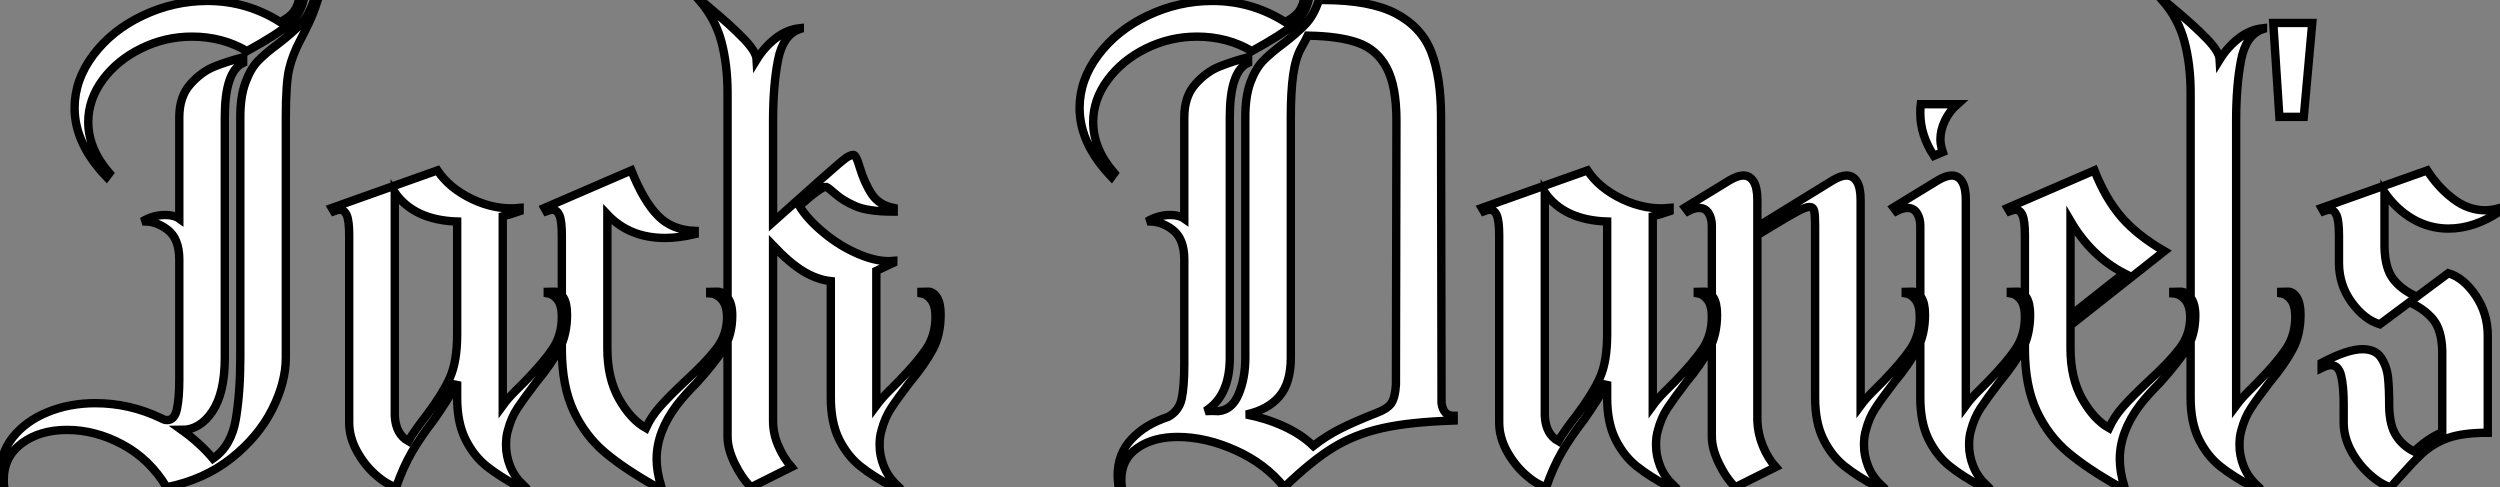
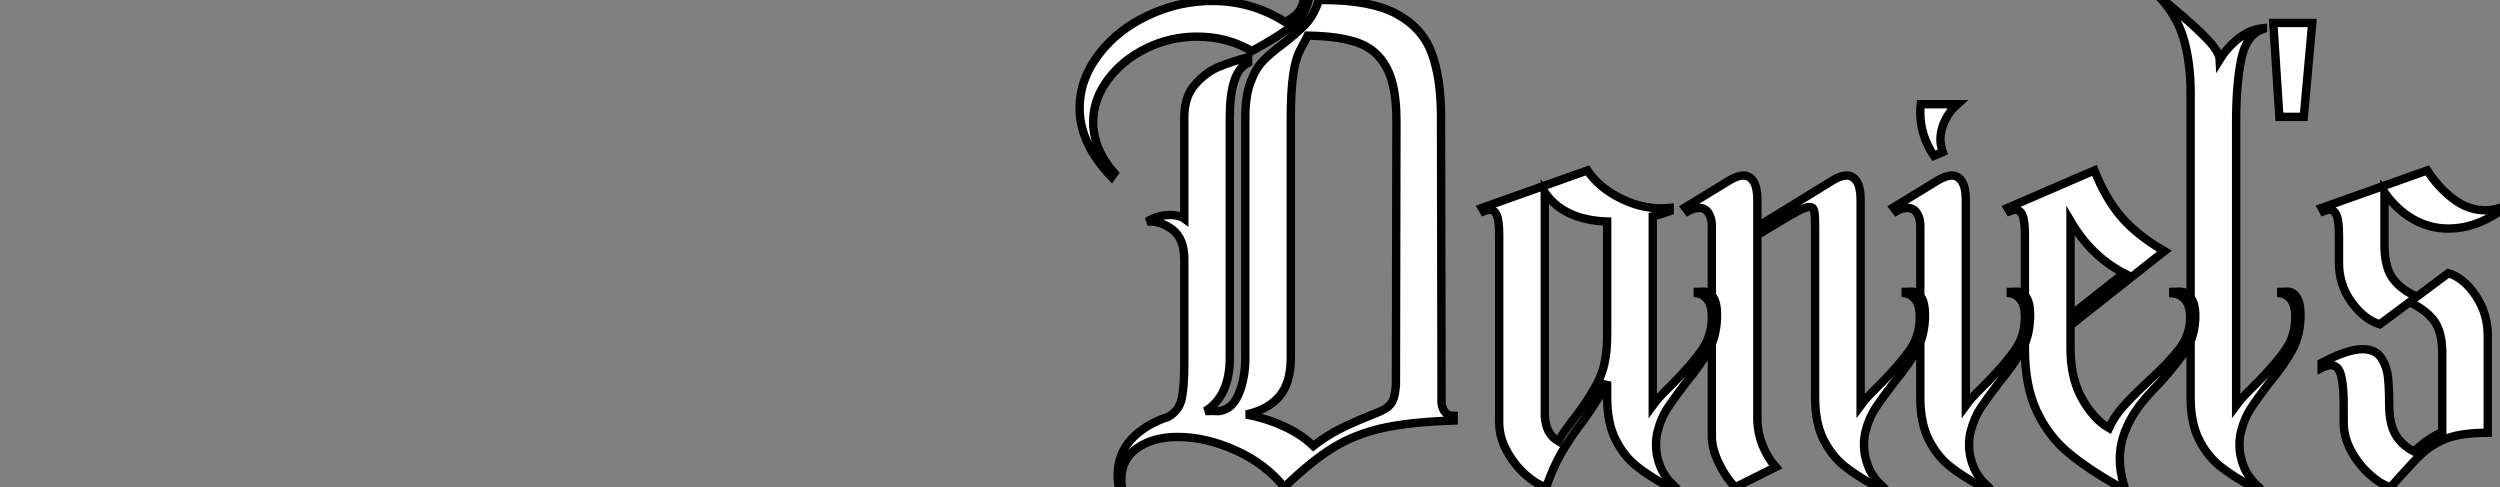
<svg xmlns="http://www.w3.org/2000/svg" viewBox="0.56 -51.63 298.26 58.13">
  <rect x="0.56" y="-51.63" width="298.26" height="58.13" fill="#808080" stroke="none" />
-   <path d="M13.61-30.97L13.27-30.52Q9.46-34.50 9.46-38.75L9.46-38.75Q9.46-42.11 11.70-45.08Q13.94-48.05 17.61-49.78Q21.28-51.52 25.31-51.52L25.31-51.52Q30.02-51.52 33.99-49L33.99-49Q34.89-49.45 35.42-50.01Q35.95-50.57 36.23-51.63L36.23-51.63L36.79-51.63Q36.34-49.84 35-48.69Q33.66-47.54 30.02-45.53L30.02-45.53Q27.10-47.26 23.46-47.26L23.46-47.26Q20.27-47.26 17.42-45.86Q14.56-44.46 12.82-42.11Q11.09-39.76 11.09-37.07L11.09-37.07Q11.09-33.88 13.61-30.97L13.61-30.97ZM38.02-51.63L38.47-51.63Q37.97-50.06 37.41-48.89Q36.85-47.71 36.40-46.87L36.40-46.87Q35.45-45.08 35.06-43.40Q34.66-41.72 34.66-37.63L34.66-37.63L34.66-8.96Q34.66-5.99 33.01-2.74Q31.36 0.50 28.14 3.05Q24.92 5.60 20.44 6.50L20.44 6.50Q18.42 3.14 15.18 1.40Q11.93-0.34 8.57-0.34L8.57-0.34Q5.32-0.34 3.16 1.26Q1.01 2.86 1.01 5.60L1.01 5.60Q1.01 6.22 1.06 6.50L1.06 6.50L0.67 6.50Q0.56 5.49 0.56 5.10L0.56 5.10Q0.56 2.46 2.10 0.53Q3.64-1.40 6.24-2.46Q8.85-3.53 11.93-3.53L11.93-3.53Q16.02-3.53 19.77-1.74L19.77-1.74Q20.16-1.51 20.50-1.51L20.50-1.51Q21.39-1.51 21.67-2.83Q21.95-4.14 21.95-6.38L21.95-6.38L21.95-8.23L21.95-20.66Q21.95-23.18 20.52-24.25Q19.10-25.31 17.53-25.20L17.53-25.20Q18.82-25.98 20.27-25.98L20.27-25.98Q21.34-25.98 21.95-25.54L21.95-25.54L21.95-37.63Q21.95-40.10 23.27-41.58Q24.58-43.06 26.12-43.68Q27.66-44.30 29.57-44.80L29.57-44.80L29.57-44.13Q27.38-43.12 27.38-37.63L27.38-37.63L27.38-8.96Q27.38-4.76 25.90-2.55Q24.42-0.34 22.23-0.34L22.23-0.34Q24.42 1.23 25.98 3.08L25.98 3.08Q28.17 1.57 28.70-1.65Q29.23-4.87 29.23-8.96L29.23-8.96L29.23-37.63Q29.23-40.15 29.85-41.80Q30.46-43.46 31.36-44.38Q32.26-45.30 33.77-46.42L33.77-46.42Q35.45-47.71 36.43-48.75Q37.41-49.78 38.02-51.63L38.02-51.63ZM68.21-14.11Q68.21-11.70 67.28-9.97Q66.36-8.23 64.51-5.99L64.51-5.99Q63.06-4.09 62.30-2.94Q61.54-1.79 61.15-0.28L61.15-0.28Q60.93 0.45 60.93 1.46L60.93 1.46Q60.93 2.74 61.43 4.00Q61.94 5.26 63 6.27L63 6.27L62.55 6.50Q60.14 5.21 58.60 3.98Q57.06 2.74 56.08 0.76Q55.10-1.23 55.10-4.20L55.10-4.20L55.10-6.10Q54.60-4.98 53.84-3.81Q53.09-2.63 52.30-1.51L52.30-1.51Q50.74 0.50 49.70 2.30Q48.66 4.09 47.82 6.50L47.82 6.50Q46.65 6.16 45.33 4.98Q44.02 3.81 43.12 2.16Q42.22 0.50 42.22-1.23L42.22-1.23L42.22-23.52Q42.22-25.26 41.94-25.93Q41.66-26.60 41.10-26.60L41.10-26.60Q40.82-26.60 40.38-26.43L40.38-26.43L40.15-26.82L52.75-31.30Q54.15-29.18 56.92-27.86Q59.70-26.54 62.55-26.82L62.55-26.82L62.55-26.43Q61.43-26.04 60.54-25.82L60.54-25.82L60.54-8.06L60.54-3.25Q61.15-4.09 62.05-4.98Q62.94-5.88 63.17-6.10L63.17-6.10Q65.41-8.40 66.50-10.02Q67.59-11.65 67.59-13.83L67.59-13.83Q67.59-15.18 67.09-15.85Q66.58-16.52 65.91-16.63L65.91-16.63L65.91-16.80Q66.02-16.80 66.67-16.83Q67.31-16.86 67.76-16.16Q68.21-15.46 68.21-14.11L68.21-14.11ZM49.28 1.01Q49.95-0.17 51.52-2.18L51.52-2.18Q53.37-4.65 54.24-6.58Q55.10-8.51 55.10-11.76L55.10-11.76L55.10-25.20Q49.95-25.37 47.66-28.67L47.66-28.67L47.66-2.02Q47.77 0.17 49.28 1.01L49.28 1.01ZM85.29-16.80Q85.34-16.80 86.07-16.83Q86.80-16.86 87.36-16.13Q87.92-15.40 87.92-14L87.92-14Q87.92-11.65 86.86-9.97Q85.79-8.29 83.66-5.94L83.66-5.94Q82.21-4.48 81.31-3.30L81.31-3.30Q78.90-0.11 78.90 3.14L78.90 3.14Q78.90 4.59 79.41 6.27L79.41 6.27L78.96 6.50Q75.15 4.37 72.77 2.38Q70.39 0.39 68.99-2.60Q67.59-5.60 67.59-10.02L67.59-10.02L67.59-23.52Q67.59-25.26 67.31-25.93Q67.03-26.60 66.47-26.60L66.47-26.60Q66.19-26.60 65.74-26.43L65.74-26.43L65.52-26.82L75.88-31.30Q77.34-27.66 79.02-25.93Q80.70-24.19 83.44-24.08L83.44-24.08L83.44-23.69Q81.48-23.24 79.91-23.24L79.91-23.24Q75.66-23.24 73.02-26.04L73.02-26.04L73.02-10.08Q73.02-6.50 74.42-4.03Q75.82-1.57 77.62-0.56L77.62-0.56Q78.23-1.90 79.27-3.08Q80.30-4.26 82.26-6.10L82.26-6.10Q84.78-8.40 86.04-10.05Q87.30-11.70 87.30-13.78L87.30-13.78Q87.30-15.18 86.69-15.88Q86.07-16.58 85.29-16.63L85.29-16.63L85.29-16.80ZM112.78-14.11Q112.78-11.70 111.86-9.97Q110.94-8.23 109.09-5.99L109.09-5.99Q107.63-4.09 106.88-2.94Q106.12-1.79 105.73-0.28L105.73-0.28Q105.50 0.45 105.50 1.46L105.50 1.46Q105.50 2.74 106.01 4.00Q106.51 5.26 107.58 6.27L107.58 6.27L107.13 6.50Q104.72 5.21 103.18 3.98Q101.64 2.74 100.66 0.76Q99.68-1.23 99.68-4.20L99.68-4.20L99.68-18.09Q98.06-18.26 96.40-19.26Q94.75-20.27 92.79-22.34L92.79-22.34L92.79-1.40Q92.79 0.11 93.41 1.54Q94.02 2.97 94.98 4.09L94.98 4.09L90.16 6.50Q89.04 5.38 88.20 3.64Q87.36 1.90 87.36 0.45L87.36 0.45L87.36-40.54Q87.36-43.90 86.63-46.65Q85.90-49.39 84-51.58L84-51.58L84.11-51.63L85.12-50.79Q87.81-48.55 89.29-47.01Q90.78-45.47 90.83-44.52L90.83-44.52Q91.73-45.98 93.07-47.04Q94.42-48.10 95.98-48.27L95.98-48.27L95.98-48.16Q93.97-47.49 93.38-44.46Q92.79-41.44 92.79-37.18L92.79-37.18L92.79-25.14Q96.54-28.50 98.76-30.46Q100.97-32.42 101.50-32.79Q102.03-33.15 102.37-33.15L102.37-33.15Q102.70-33.15 103.10-31.75L103.10-31.75Q103.71-29.74 104.58-28.45Q105.45-27.16 107.18-26.82L107.18-26.82L107.18-26.38Q104.10-26.38 102.59-27.05Q101.08-27.72 100.24-28.48Q99.40-29.23 99.12-29.34L99.12-29.34Q98.56-29.40 95.93-27.05L95.93-27.05Q96.88-25.48 98.84-23.86Q100.80-22.23 103.07-21.28Q105.34-20.33 107.13-20.50L107.13-20.50L107.13-20.27L105.11-19.32L105.11-8.06L105.11-3.25Q105.73-4.09 106.62-4.98Q107.52-5.88 107.74-6.10L107.74-6.10Q109.98-8.40 111.08-10.02Q112.17-11.65 112.17-13.83L112.17-13.83Q112.17-15.18 111.66-15.85Q111.16-16.52 110.49-16.63L110.49-16.63L110.49-16.80Q110.60-16.80 111.24-16.83Q111.89-16.86 112.34-16.16Q112.78-15.46 112.78-14.11L112.78-14.11Z" fill="white" stroke="black" transform="scale(1,1)" />
  <path d="M149.91-45.53Q147.00-47.26 143.36-47.26L143.36-47.26Q140.17-47.26 137.31-45.86Q134.46-44.46 132.72-42.11Q130.98-39.76 130.98-37.07L130.98-37.07Q130.98-33.88 133.50-30.97L133.50-30.97L133.17-30.52Q129.36-34.50 129.36-38.75L129.36-38.75Q129.36-42.11 131.60-45.08Q133.84-48.05 137.51-49.78Q141.18-51.52 145.21-51.52L145.21-51.52Q149.91-51.52 153.89-49L153.89-49Q154.78-49.45 155.32-50.01Q155.85-50.57 156.13-51.63L156.13-51.63L156.69-51.63Q156.24-49.84 154.90-48.69Q153.55-47.54 149.91-45.53L149.91-45.53ZM172.54-3.53Q172.76-2.02 173.99-2.02L173.99-2.02L173.99-1.46Q168.78-1.29 165.51-0.56Q162.23 0.17 159.63 1.76Q157.02 3.36 153.78 6.50L153.78 6.50Q151.54 3.70 147.98 2.10Q144.42 0.50 141.06 0.50L141.06 0.50Q138.15 0.50 136.25 1.82Q134.34 3.14 134.34 5.60L134.34 5.60Q134.34 6.16 134.40 6.50L134.40 6.50L134.01 6.50Q133.90 5.49 133.90 5.10L133.90 5.10Q133.90 2.52 135.55 0.76Q137.20-1.01 139.94-1.90L139.94-1.90Q141.23-2.63 141.54-4.06Q141.85-5.49 141.85-8.23L141.85-8.23L141.85-20.66Q141.85-23.18 140.42-24.25Q138.99-25.31 137.42-25.20L137.42-25.20Q138.71-25.98 140.17-25.98L140.17-25.98Q141.23-25.98 141.85-25.54L141.85-25.54L141.85-37.63Q141.85-40.10 143.16-41.58Q144.48-43.06 146.02-43.68Q147.56-44.30 149.46-44.80L149.46-44.80L149.46-44.13Q147.28-43.12 147.28-37.63L147.28-37.63L147.28-8.96Q147.28-4.37 144.37-2.58L144.37-2.58Q145.21-2.63 145.94-2.58L145.94-2.58Q147.56-2.74 148.34-4.62Q149.13-6.50 149.13-8.96L149.13-8.96L149.13-37.63Q149.13-40.15 149.74-41.80Q150.36-43.46 151.26-44.38Q152.15-45.30 153.66-46.42L153.66-46.42Q155.34-47.71 156.32-48.75Q157.30-49.78 157.92-51.63L157.92-51.63L158.37-51.63Q164.02-51.63 167.10-50.01Q170.18-48.38 171.33-45.39Q172.48-42.39 172.48-37.69L172.48-37.69L172.54-3.53ZM164.75-2.35Q165.98-2.80 166.49-3.44Q166.99-4.09 167.10-5.71L167.10-5.71L167.16-37.24Q167.16-41.33 166.01-43.51Q164.86-45.70 162.62-46.51Q160.38-47.32 156.58-47.38L156.58-47.38Q156.46-47.10 155.79-45.89Q155.12-44.69 154.84-42.70Q154.56-40.71 154.56-37.63L154.56-37.63L154.56-8.96Q154.56-5.94 153.19-4.34Q151.82-2.74 149.24-2.18L149.24-2.18Q151.59-1.74 153.69-0.78Q155.79 0.17 157.25 1.57L157.25 1.57Q158.76 0.39 160.41-0.45Q162.06-1.29 164.75-2.35L164.75-2.35ZM205.41-14.11Q205.41-11.70 204.48-9.97Q203.56-8.23 201.71-5.99L201.71-5.99Q200.26-4.09 199.50-2.94Q198.74-1.79 198.35-0.28L198.35-0.28Q198.13 0.45 198.13 1.46L198.13 1.46Q198.13 2.74 198.63 4.00Q199.14 5.26 200.20 6.27L200.20 6.27L199.75 6.50Q197.34 5.21 195.80 3.98Q194.26 2.74 193.28 0.76Q192.30-1.23 192.30-4.20L192.30-4.20L192.30-6.10Q191.80-4.98 191.04-3.81Q190.29-2.63 189.50-1.51L189.50-1.51Q187.94 0.50 186.90 2.30Q185.86 4.09 185.02 6.50L185.02 6.50Q183.85 6.16 182.53 4.98Q181.22 3.81 180.32 2.16Q179.42 0.50 179.42-1.23L179.42-1.23L179.42-23.52Q179.42-25.26 179.14-25.93Q178.86-26.60 178.30-26.60L178.30-26.60Q178.02-26.60 177.58-26.43L177.58-26.43L177.35-26.82L189.95-31.30Q191.35-29.18 194.12-27.86Q196.90-26.54 199.75-26.82L199.75-26.82L199.75-26.43Q198.63-26.04 197.74-25.82L197.74-25.82L197.74-8.06L197.74-3.25Q198.35-4.09 199.25-4.98Q200.14-5.88 200.37-6.10L200.37-6.10Q202.61-8.40 203.70-10.02Q204.79-11.65 204.79-13.83L204.79-13.83Q204.79-15.18 204.29-15.85Q203.78-16.52 203.11-16.63L203.11-16.63L203.11-16.80Q203.22-16.80 203.87-16.83Q204.51-16.86 204.96-16.16Q205.41-15.46 205.41-14.11L205.41-14.11ZM186.48 1.01Q187.15-0.17 188.72-2.18L188.72-2.18Q190.57-4.65 191.44-6.58Q192.30-8.51 192.30-11.76L192.30-11.76L192.30-25.20Q187.15-25.37 184.86-28.67L184.86-28.67L184.86-2.02Q184.97 0.17 186.48 1.01L186.48 1.01ZM230.22-14.11Q230.22-11.70 229.29-9.97Q228.37-8.23 226.52-5.99L226.52-5.99Q225.06-4.09 224.31-2.94Q223.55-1.79 223.16-0.28L223.16-0.28Q222.94 0.45 222.94 1.46L222.94 1.46Q222.94 2.74 223.44 4.00Q223.94 5.26 225.01 6.27L225.01 6.27L224.56 6.50Q222.15 5.21 220.61 3.98Q219.07 2.74 218.09 0.76Q217.11-1.23 217.11-4.20L217.11-4.20L217.11-24.70Q217.11-25.98 217.00-26.46Q216.89-26.94 216.44-26.94L216.44-26.94Q215.99-26.94 215.04-26.43Q214.09-25.93 212.07-24.70L212.07-24.70L210.22-23.58L210.22-1.40Q210.28 0.11 210.87 1.57Q211.46 3.02 212.41 4.09L212.41 4.09L207.59 6.50Q206.47 5.38 205.63 3.64Q204.79 1.90 204.79 0.45L204.79 0.45L204.79-24.70Q204.79-25.59 204.40-26.21Q204.01-26.82 203.28-26.82L203.28-26.82Q202.66-26.82 201.94-26.43L201.94-26.43L201.60-26.88L206.92-30.13Q207.87-30.69 208.54-30.69L208.54-30.69Q209.33-30.69 209.78-29.96Q210.22-29.23 210.22-27.78L210.22-27.78L210.22-24.58L219.24-30.13Q220.19-30.69 220.86-30.69L220.86-30.69Q221.65-30.69 222.10-29.96Q222.54-29.23 222.54-27.78L222.54-27.78L222.54-8.06L222.54-3.25Q223.16-4.09 224.06-4.98Q224.95-5.88 225.18-6.10L225.18-6.10Q227.42-8.40 228.51-10.02Q229.60-11.65 229.60-13.83L229.60-13.83Q229.60-15.18 229.10-15.85Q228.59-16.52 227.92-16.63L227.92-16.63L227.92-16.80Q228.03-16.80 228.68-16.83Q229.32-16.86 229.77-16.16Q230.22-15.46 230.22-14.11L230.22-14.11ZM232.34-33.49L231.28-33.04Q229.66-35.50 229.66-38.14L229.66-38.14Q229.66-38.86 229.71-39.20L229.71-39.20L234.08-39.20Q233.13-38.36 232.60-37.24Q232.06-36.12 232.06-35L232.06-35Q232.06-34.33 232.34-33.49L232.34-33.49ZM242.76-14.11Q242.76-11.70 241.84-9.97Q240.91-8.23 239.06-5.99L239.06-5.99Q237.61-4.09 236.85-2.94Q236.10-1.79 235.70-0.28L235.70-0.28Q235.48 0.45 235.48 1.46L235.48 1.46Q235.48 2.74 235.98 4.00Q236.49 5.26 237.55 6.27L237.55 6.27L237.10 6.50Q234.70 5.21 233.16 3.98Q231.62 2.74 230.64 0.76Q229.66-1.23 229.66-4.20L229.66-4.20L229.66-24.70Q229.66-25.59 229.26-26.21Q228.87-26.82 228.14-26.82L228.14-26.82Q227.53-26.82 226.80-26.43L226.80-26.43L226.46-26.88L231.78-30.13Q232.74-30.69 233.41-30.69L233.41-30.69Q234.19-30.69 234.64-29.96Q235.09-29.23 235.09-27.78L235.09-27.78L235.09-8.06L235.09-3.25Q235.70-4.09 236.60-4.98Q237.50-5.88 237.72-6.10L237.72-6.10Q239.96-8.40 241.05-10.02Q242.14-11.65 242.14-13.83L242.14-13.83Q242.14-15.18 241.64-15.85Q241.14-16.52 240.46-16.63L240.46-16.63L240.46-16.80Q240.58-16.80 241.22-16.83Q241.86-16.86 242.31-16.16Q242.76-15.46 242.76-14.11L242.76-14.11ZM259.84-16.80Q259.90-16.80 260.62-16.83Q261.35-16.86 261.91-16.13Q262.47-15.40 262.47-14L262.47-14Q262.47-11.65 261.41-9.97Q260.34-8.29 258.22-5.94L258.22-5.94Q256.76-4.48 255.86-3.30L255.86-3.30Q253.46-0.11 253.46 3.14L253.46 3.14Q253.46 4.59 253.96 6.27L253.96 6.27L253.51 6.50Q249.70 4.37 247.32 2.38Q244.94 0.39 243.54-2.60Q242.14-5.60 242.14-10.02L242.14-10.02L242.14-23.52Q242.14-25.26 241.86-25.93Q241.58-26.60 241.02-26.60L241.02-26.60Q240.74-26.60 240.30-26.43L240.30-26.43L240.07-26.82L250.43-31.30Q251.78-27.89 253.68-25.70Q255.58-23.52 258.78-21.67L258.78-21.67L247.58-12.82L247.58-10.08Q247.58-6.50 248.98-4.03Q250.38-1.57 252.17-0.56L252.17-0.56Q252.78-1.90 253.82-3.08Q254.86-4.26 256.82-6.10L256.82-6.10Q259.34-8.40 260.60-10.05Q261.86-11.70 261.86-13.78L261.86-13.78Q261.86-15.18 261.24-15.88Q260.62-16.58 259.84-16.63L259.84-16.63L259.84-16.80ZM253.96-19.04Q250.04-21.06 247.58-25.26L247.58-25.26L247.58-14L253.96-19.04ZM275.02-14.11Q275.02-11.70 274.09-9.97Q273.17-8.23 271.32-5.99L271.32-5.99Q269.86-4.09 269.11-2.94Q268.35-1.79 267.96-0.28L267.96-0.28Q267.74 0.45 267.74 1.46L267.74 1.46Q267.74 2.74 268.24 4.00Q268.74 5.26 269.81 6.27L269.81 6.27L269.36 6.50Q266.95 5.21 265.41 3.98Q263.87 2.74 262.89 0.76Q261.91-1.23 261.91-4.20L261.91-4.20L261.91-40.54Q261.91-43.90 261.18-46.65Q260.46-49.39 258.55-51.58L258.55-51.58L258.66-51.63L259.67-50.79Q262.36-48.55 263.84-47.01Q265.33-45.47 265.38-44.52L265.38-44.52Q266.28-45.98 267.62-47.04Q268.97-48.10 270.54-48.27L270.54-48.27L270.54-48.16Q268.52-47.49 267.93-44.46Q267.34-41.44 267.34-37.18L267.34-37.18L267.34-8.06L267.34-3.25Q267.96-4.09 268.86-4.98Q269.75-5.88 269.98-6.10L269.98-6.10Q272.22-8.40 273.31-10.02Q274.40-11.65 274.40-13.83L274.40-13.83Q274.40-15.18 273.90-15.85Q273.39-16.52 272.72-16.63L272.72-16.63L272.72-16.80Q272.83-16.80 273.48-16.83Q274.12-16.86 274.57-16.16Q275.02-15.46 275.02-14.11L275.02-14.11ZM272.50-37.69L271.77-48.89L276.42-48.89L275.41-37.69L272.50-37.69ZM298.82-26.43Q295.79-24.36 292.66-24.36L292.66-24.36Q290.42-24.36 288.46-25.48Q286.50-26.60 285.04-28.67L285.04-28.67L285.04-22.12Q285.10-19.60 286.10-18.31Q287.11-17.02 288.90-16.24L288.90-16.24L292.66-19.04Q294.50-18.48 295.93-16.35Q297.36-14.22 297.36-11.59L297.36-11.59L297.36 0Q294.39 0 292.63 0.62Q290.86 1.23 289.35 2.63L289.35 2.63Q289.35 2.63 289.32 2.66Q289.30 2.69 289.30 2.69L289.30 2.69Q288.57 3.36 286.72 5.43L286.72 5.43L285.77 6.50Q284.59 6.16 283.28 4.98Q281.96 3.81 281.06 2.16Q280.17 0.50 280.17-1.23L280.17-1.23L280.17-3.36Q280.17-5.60 279.86-6.83Q279.55-8.06 278.66-8.06L278.66-8.06Q278.21-8.06 277.54-7.73L277.54-7.73L277.54-8.34Q280.62-9.97 282.41-9.97L282.41-9.97Q283.98-9.97 284.65-8.93Q285.32-7.90 285.46-6.61Q285.60-5.32 285.60-3.08L285.60-3.08Q285.66-0.84 286.44 0.36Q287.22 1.57 288.57 2.24L288.57 2.24Q290.19 0.67 291.93-0.06L291.93-0.06L291.93-9.74Q291.87-12.26 290.84-13.52Q289.80-14.78 288.01-15.57L288.01-15.57L284.48-12.94Q282.63-13.50 281.12-15.57Q279.61-17.64 279.61-20.27L279.61-20.27L279.61-23.52Q279.61-25.26 279.33-25.93Q279.05-26.60 278.49-26.60L278.49-26.60Q278.21-26.60 277.76-26.43L277.76-26.43L277.54-26.82L290.14-31.30Q291.42-29.29 293.22-27.92Q295.01-26.54 297.08-26.54L297.08-26.54Q297.81-26.54 298.82-26.82L298.82-26.82L298.82-26.43Z" fill="white" stroke="black" transform="scale(1,1)" />
</svg>